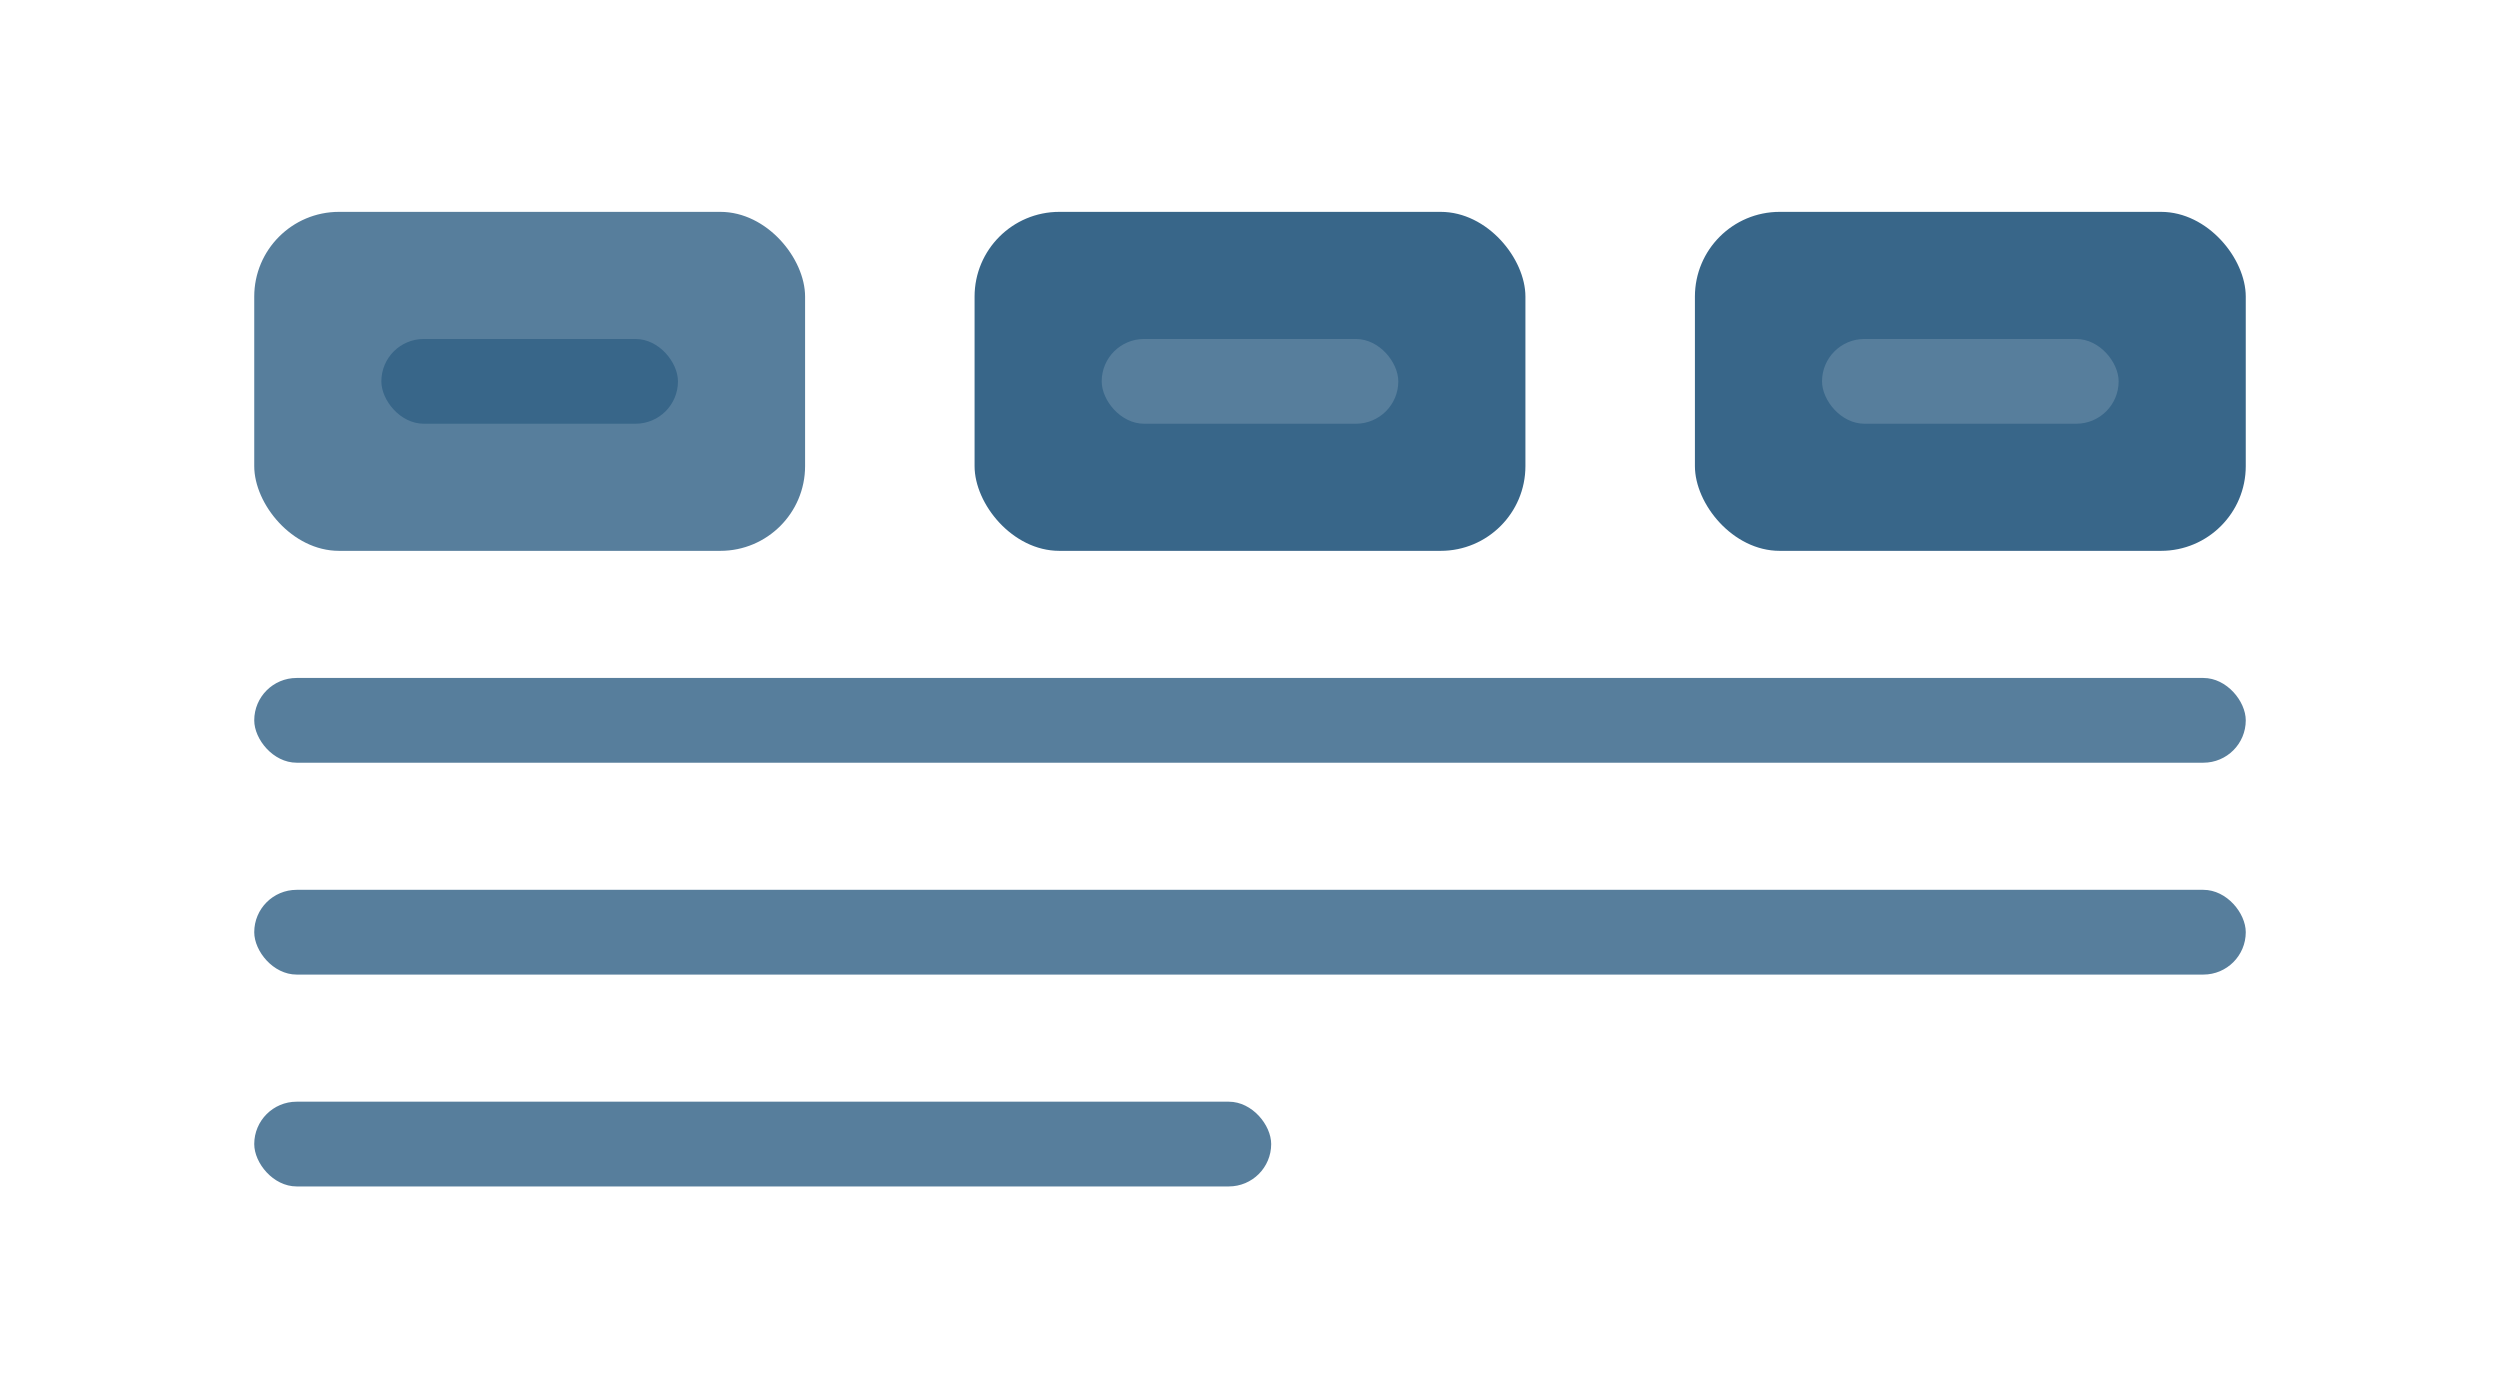
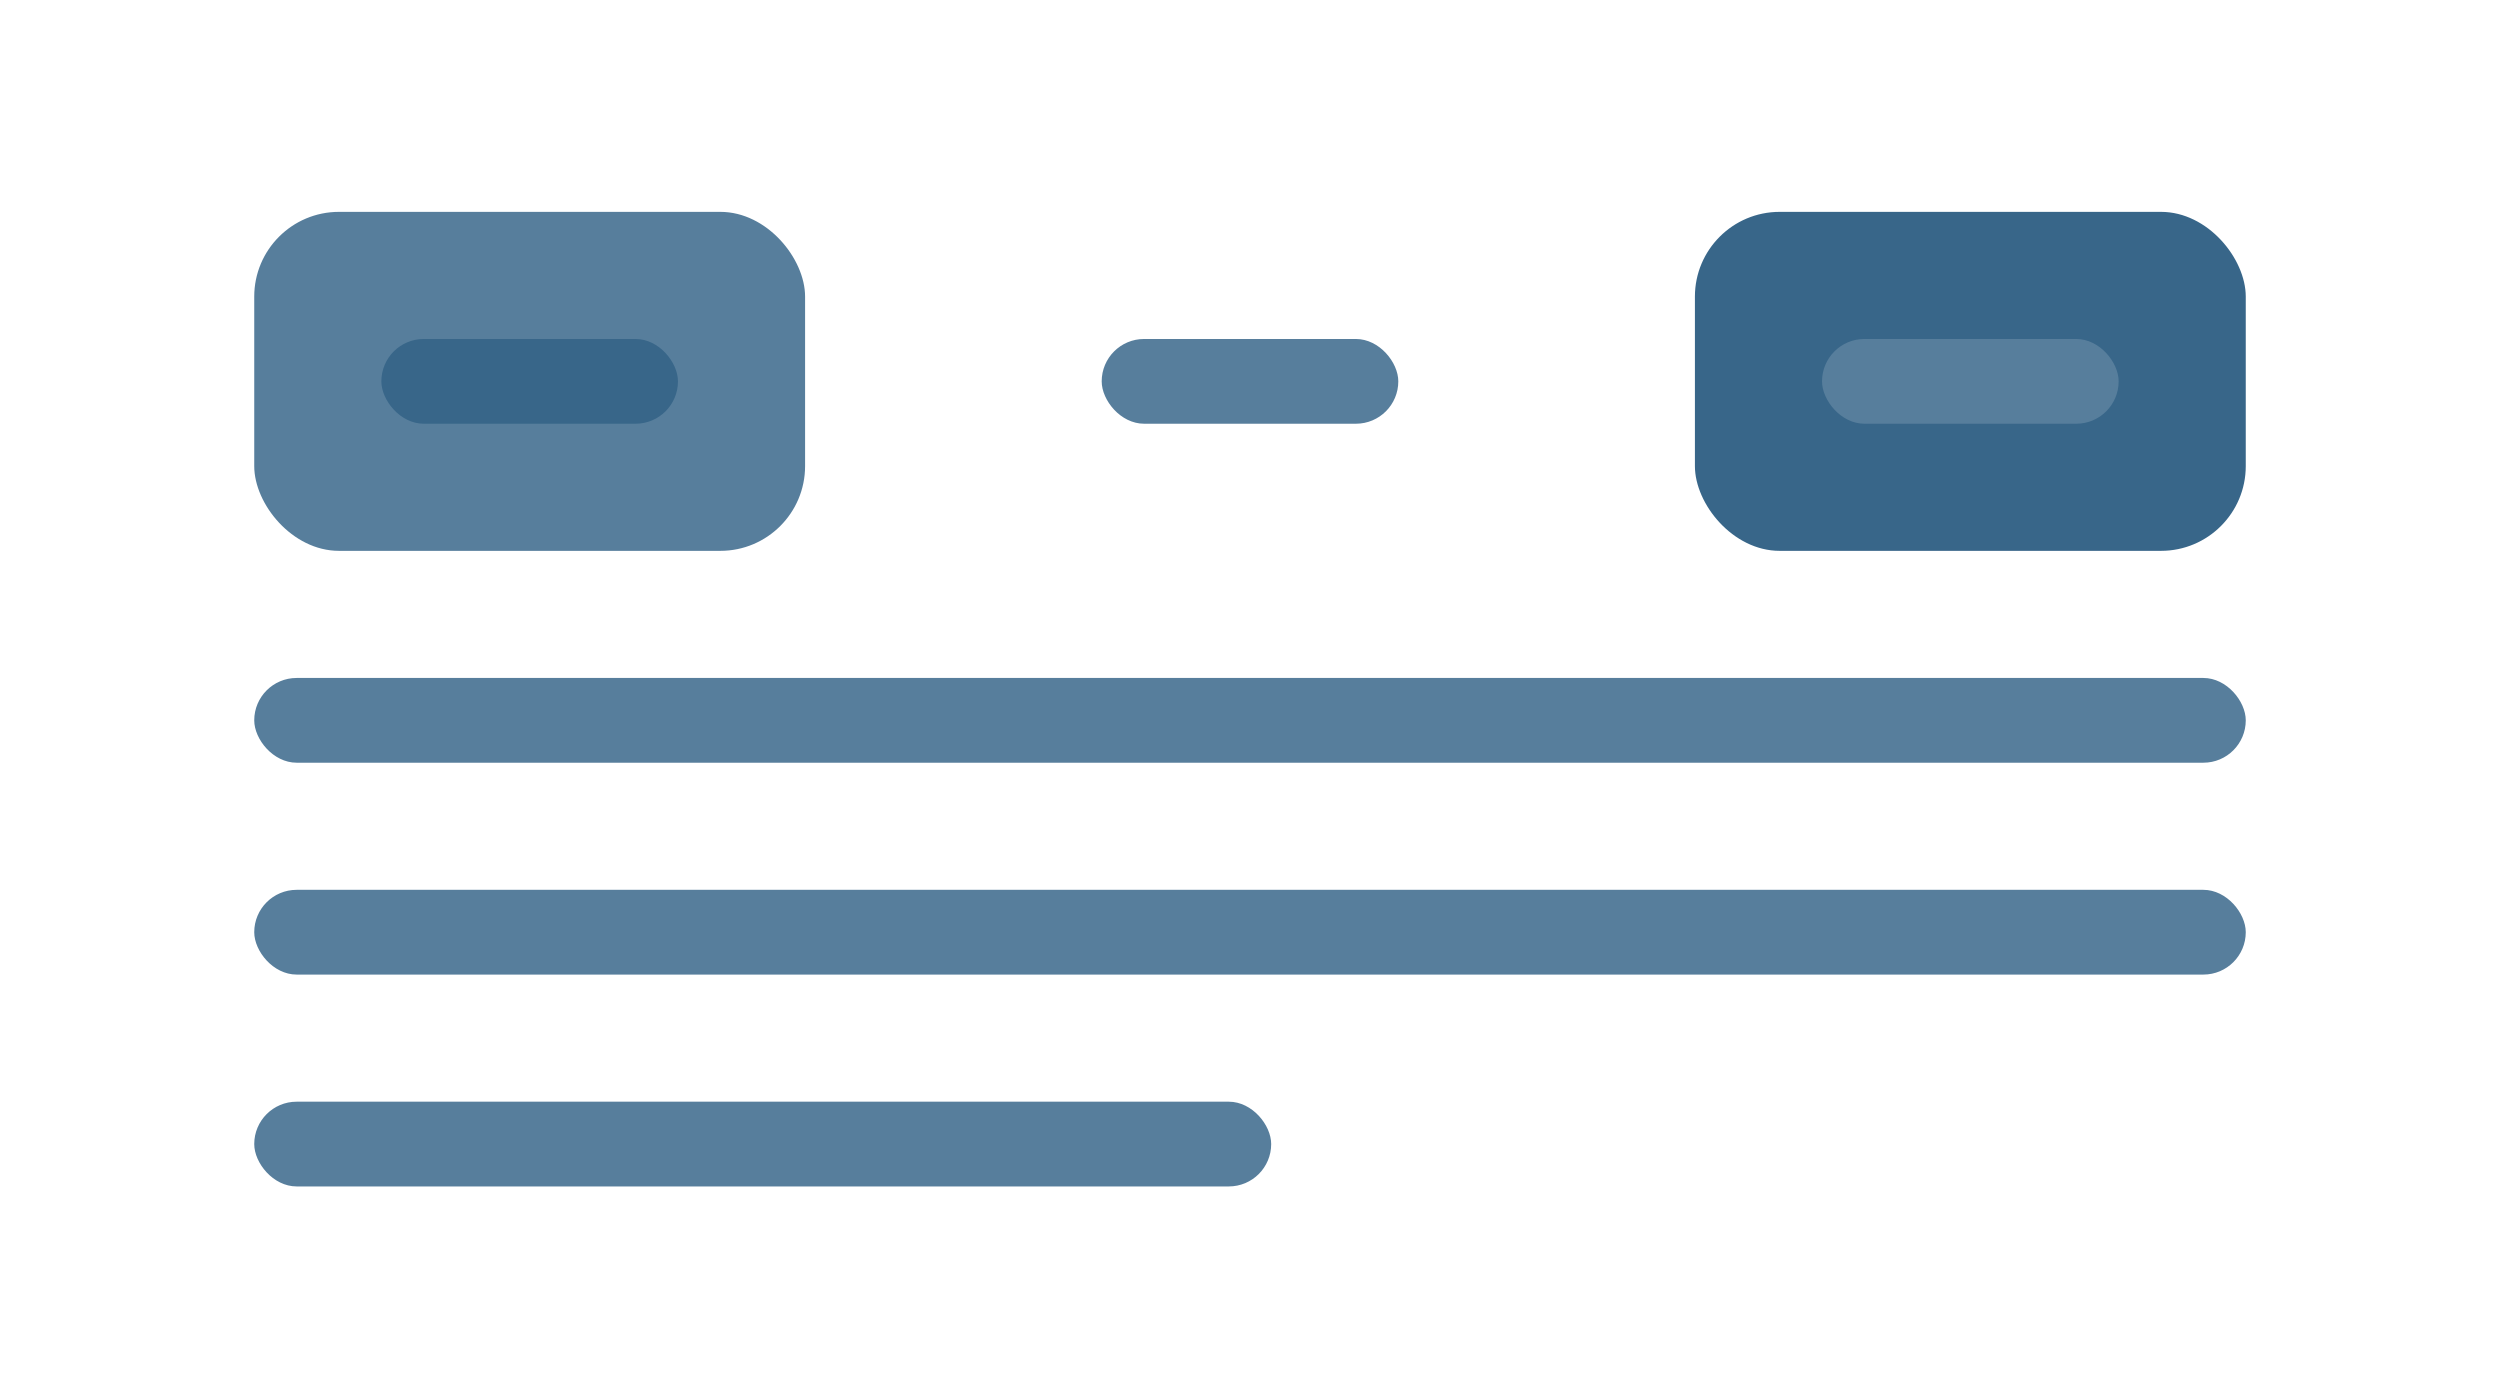
<svg xmlns="http://www.w3.org/2000/svg" width="59px" height="33px" viewBox="0 0 59 33" version="1.1">
  <title>product-tabs-blue</title>
  <desc>Created with Sketch.</desc>
  <g id="Page-1" stroke="none" stroke-width="1" fill="none" fill-rule="evenodd">
    <g id="Icons" transform="translate(-365, -196)">
      <rect id="Rectangle-3-Copy-6" fill="#577E9C" x="371" y="201" width="13" height="8" rx="2" />
-       <rect id="Rectangle-3-Copy-7" fill="#386689" x="388" y="201" width="13" height="8" rx="2" />
      <rect id="Rectangle-3-Copy-8" fill="#386689" x="405" y="201" width="13" height="8" rx="2" />
      <rect id="Rectangle-Copy-13" fill="#577E9C" x="371" y="212" width="47" height="2" rx="1" />
      <rect id="Rectangle-Copy-14" fill="#577E9C" x="371" y="217" width="47" height="2" rx="1" />
      <rect id="Rectangle-Copy-15" fill="#577E9C" x="371" y="222" width="24" height="2" rx="1" />
      <rect id="Rectangle" fill="#577E9C" x="391" y="204" width="7" height="2" rx="1" />
      <rect id="Rectangle" fill="#577E9C" x="408" y="204" width="7" height="2" rx="1" />
      <rect id="Rectangle" fill="#386689" x="374" y="204" width="7" height="2" rx="1" />
    </g>
  </g>
</svg>